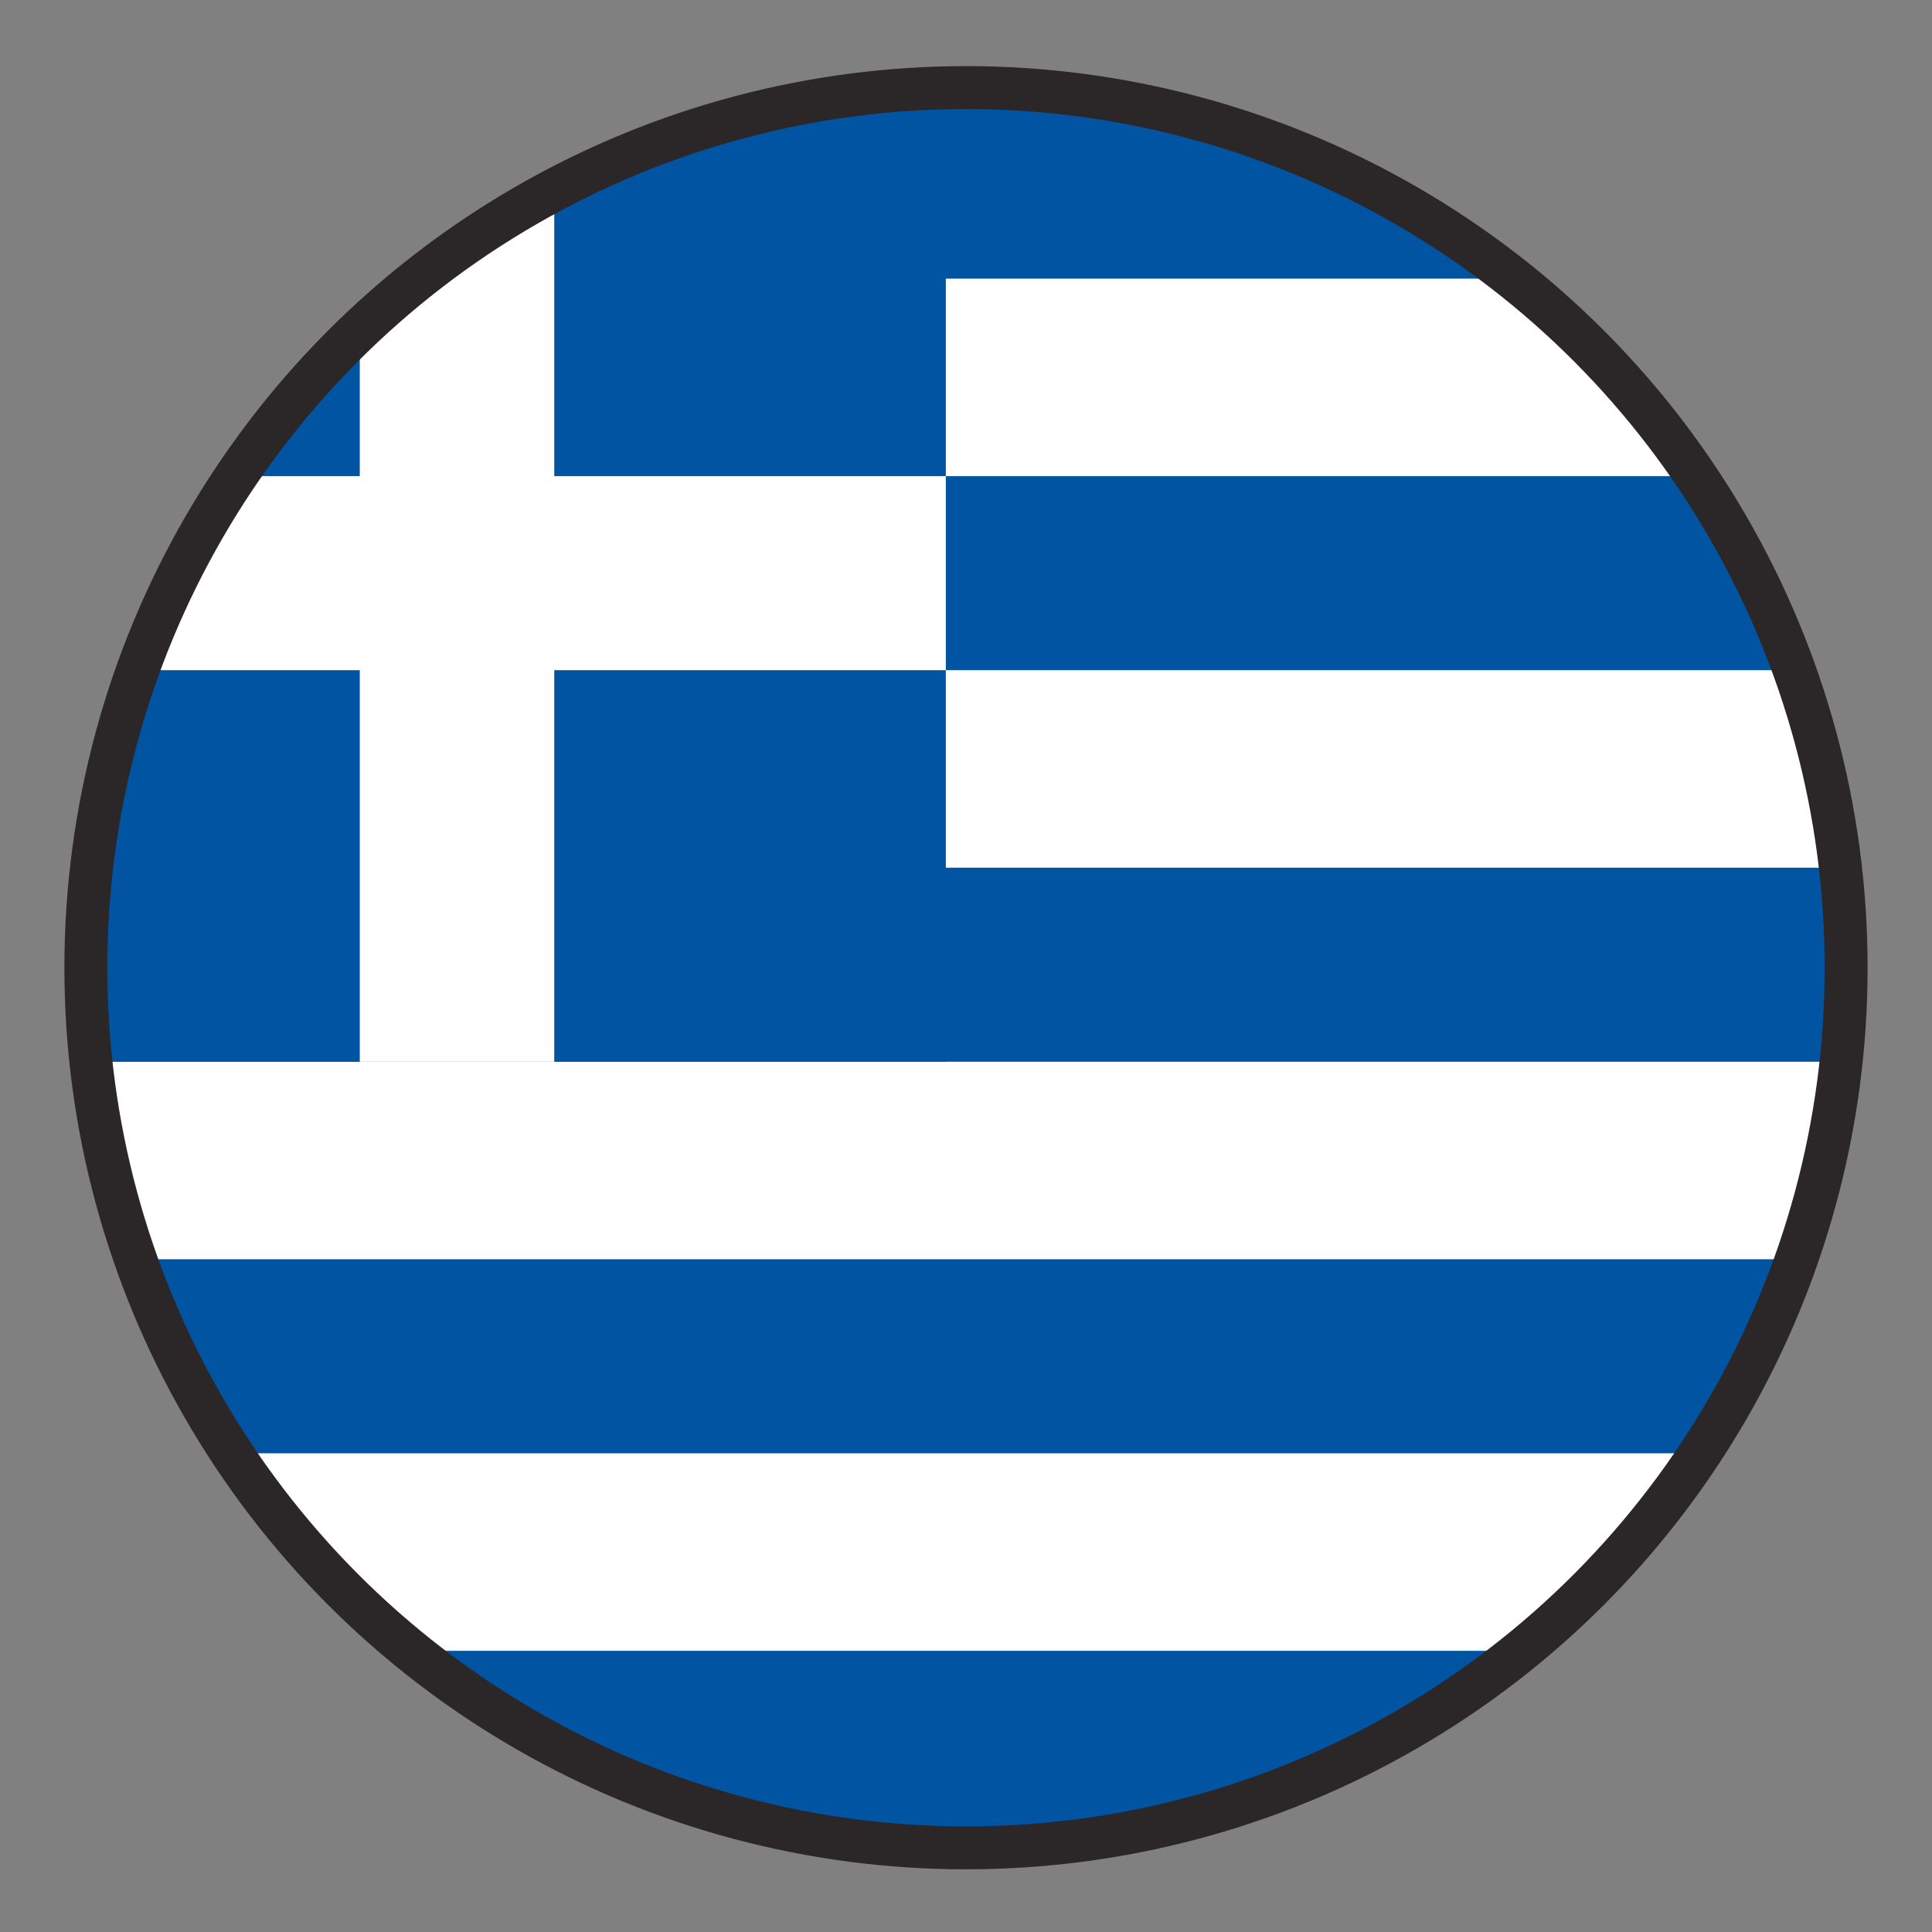
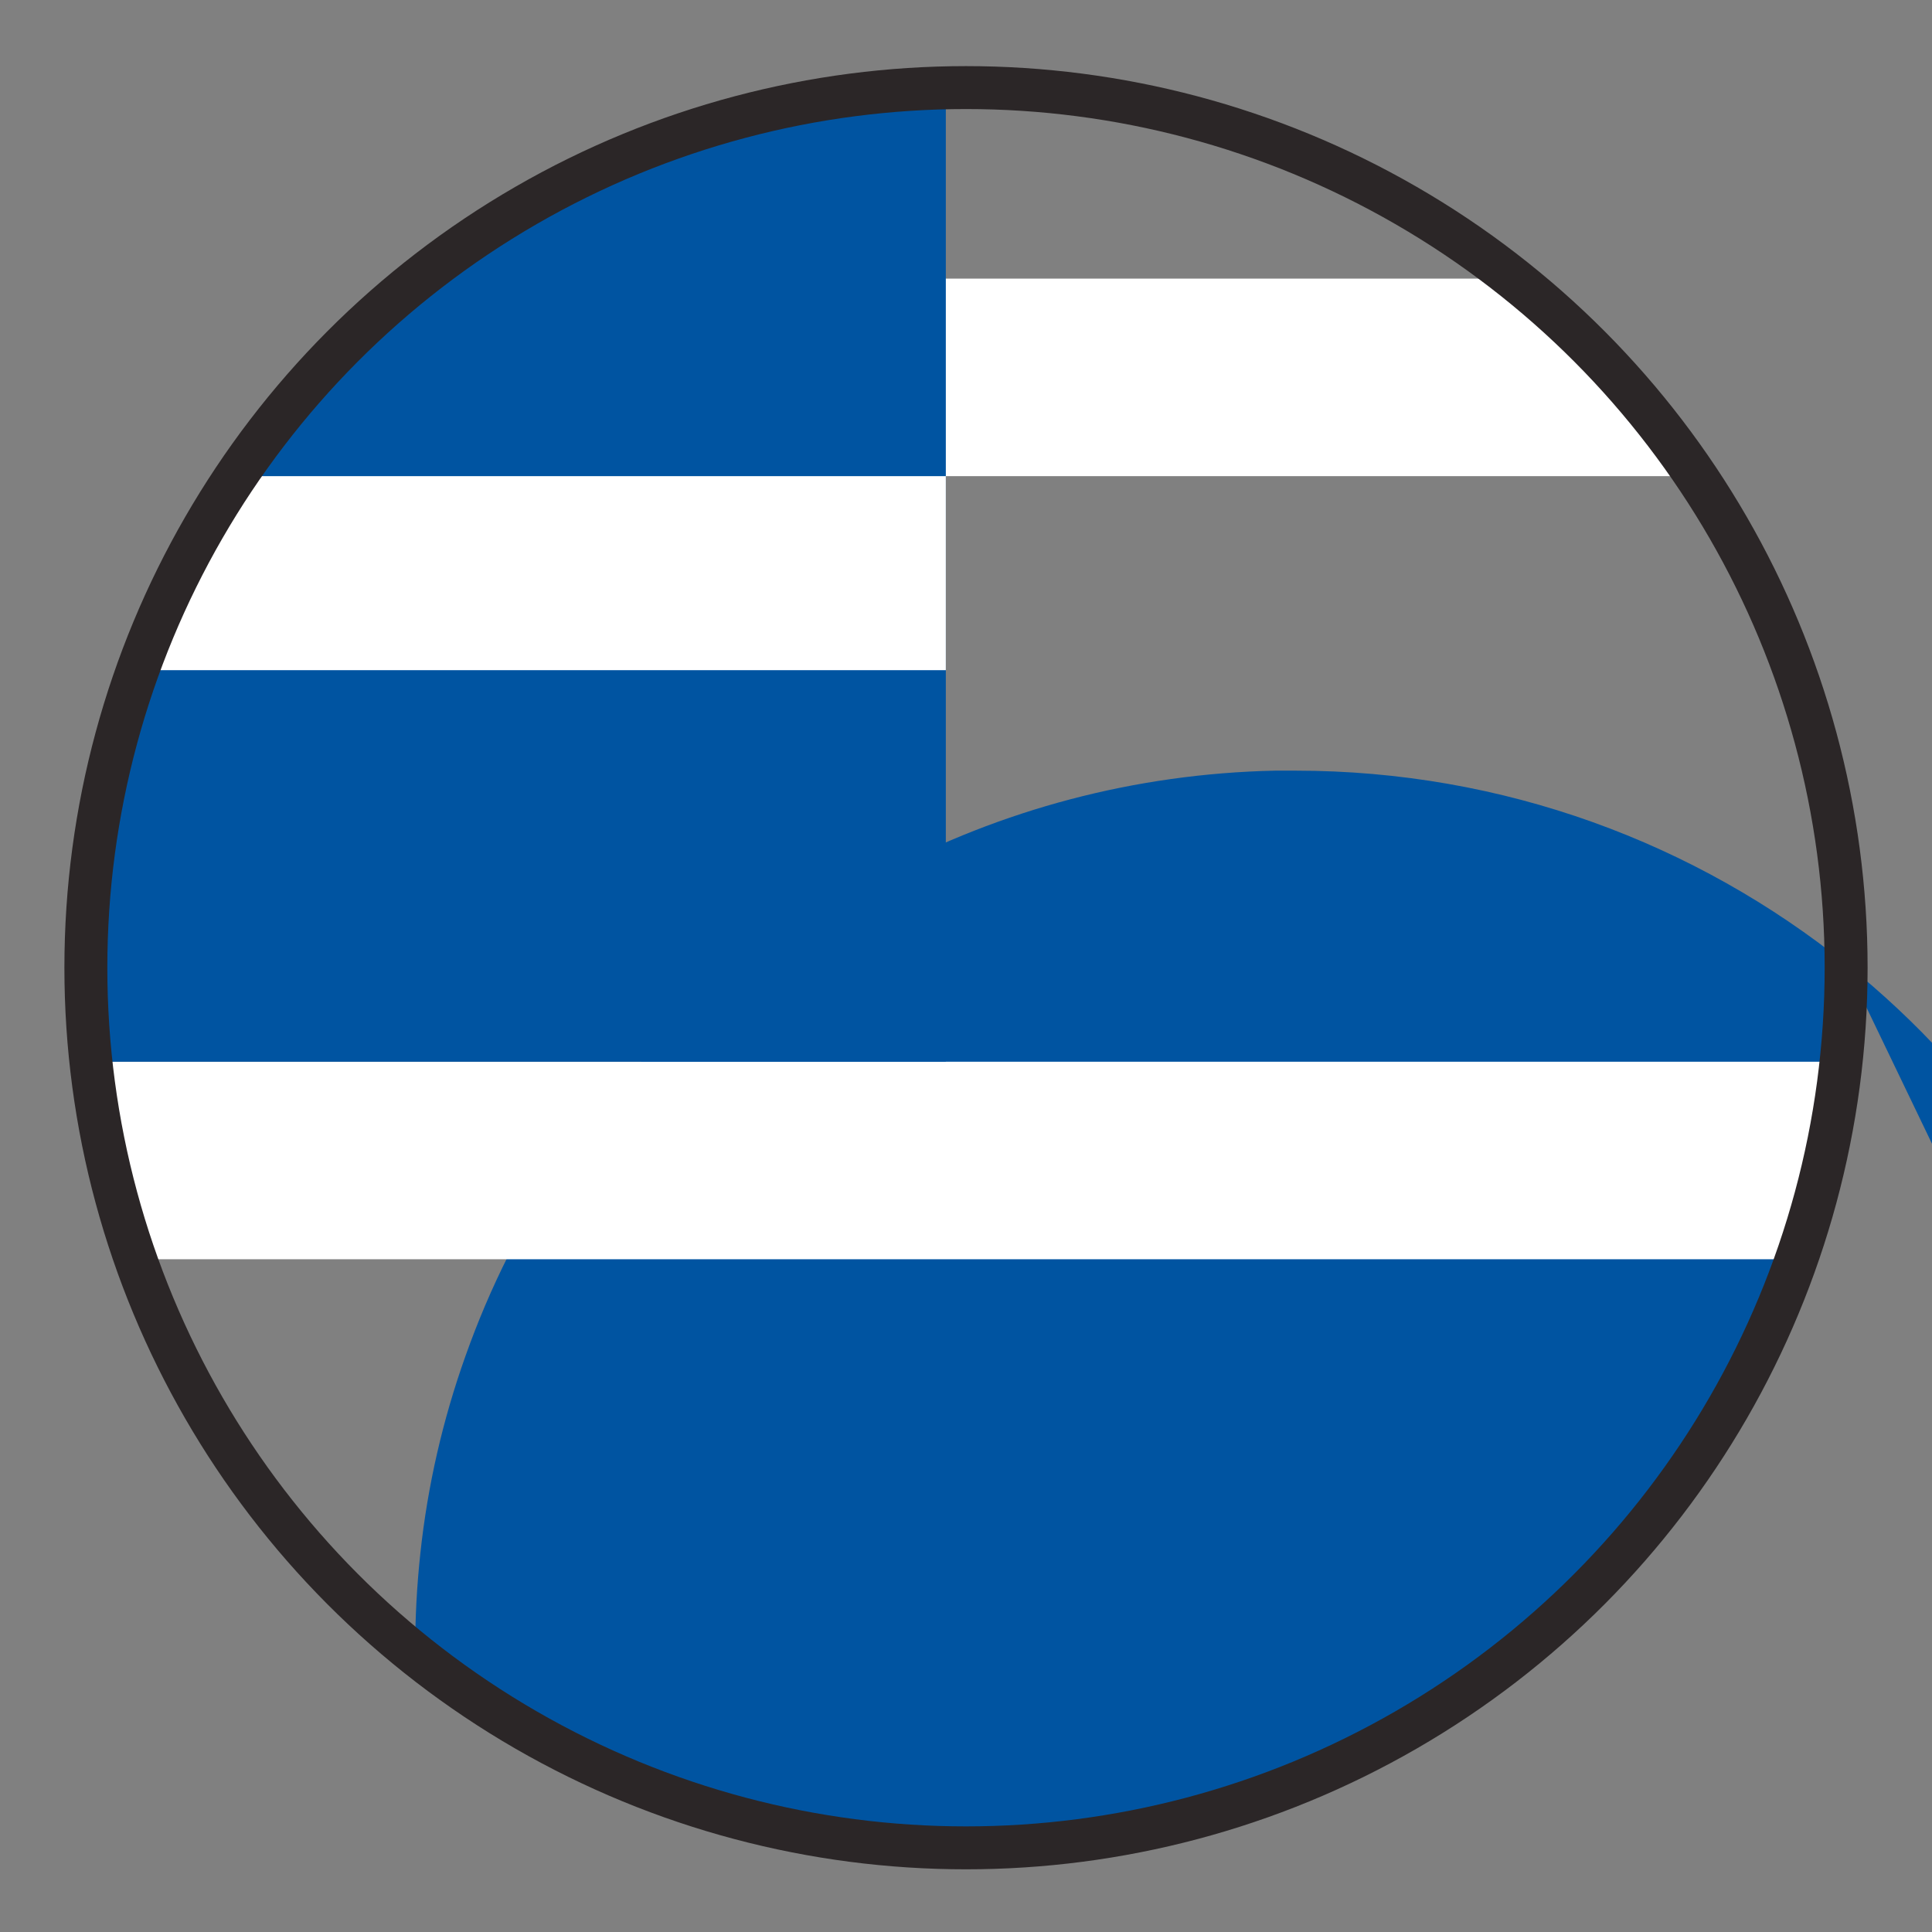
<svg xmlns="http://www.w3.org/2000/svg" id="Layer_1" viewBox="0 0 45 45">
  <rect x="0" y="0" width="45" height="45" fill="#808080" stroke="none" />
  <defs>
    <style>.cls-1{fill:none;stroke:#2b2627;stroke-miterlimit:10;}.cls-2{fill:#fff;}.cls-2,.cls-3{stroke-width:0px;}.cls-3{fill:#0054a1;}</style>
  </defs>
-   <path class="cls-3" d="m42.99,22.46h0c0,.78-.04,1.53-.13,2.27-.18,1.6-.54,3.14-1.06,4.6-.57,1.61-1.34,3.12-2.28,4.52-1.17,1.74-2.59,3.29-4.23,4.6-3.51,2.81-7.96,4.49-12.81,4.49s-9.3-1.68-12.81-4.49c-1.63-1.31-3.06-2.86-4.23-4.6-.94-1.39-1.7-2.91-2.28-4.52-.52-1.46-.88-3.01-1.06-4.6-.08-.74-.12-1.5-.13-2.26h0c0-.77.04-1.52.12-2.26.17-1.6.53-3.14,1.05-4.6.57-1.61,1.33-3.12,2.27-4.52.85-1.27,1.83-2.44,2.94-3.49.41-.39.83-.76,1.27-1.11,1.01-.81,2.1-1.53,3.26-2.15,2.73-1.45,5.83-2.3,9.12-2.37.16,0,.31,0,.47,0,4.86,0,9.33,1.69,12.85,4.52,1.63,1.31,3.05,2.86,4.21,4.6.93,1.39,1.7,2.91,2.27,4.52.52,1.46.88,3.01,1.05,4.6.08.74.12,1.49.12,2.24Z" />
+   <path class="cls-3" d="m42.99,22.46h0c0,.78-.04,1.53-.13,2.27-.18,1.6-.54,3.14-1.06,4.6-.57,1.61-1.34,3.12-2.28,4.52-1.17,1.74-2.59,3.29-4.23,4.6-3.51,2.81-7.96,4.49-12.81,4.49s-9.3-1.68-12.81-4.49h0c0-.77.04-1.52.12-2.26.17-1.6.53-3.14,1.05-4.6.57-1.61,1.33-3.12,2.27-4.52.85-1.27,1.83-2.44,2.94-3.49.41-.39.83-.76,1.27-1.11,1.01-.81,2.1-1.53,3.26-2.15,2.73-1.45,5.83-2.3,9.12-2.37.16,0,.31,0,.47,0,4.86,0,9.33,1.69,12.85,4.52,1.63,1.31,3.05,2.86,4.21,4.6.93,1.39,1.7,2.91,2.27,4.52.52,1.46.88,3.01,1.05,4.6.08.74.12,1.49.12,2.24Z" />
  <path class="cls-2" d="m39.55,11.09H5.45c.85-1.27,1.83-2.44,2.94-3.49.41-.39.83-.76,1.27-1.11h25.69c1.63,1.31,3.05,2.86,4.21,4.6Z" />
-   <path class="cls-2" d="m42.87,20.21H2.13c.17-1.6.53-3.14,1.05-4.6h38.64c.52,1.46.88,3.01,1.05,4.6Z" />
  <path class="cls-2" d="m42.87,24.73c-.18,1.6-.54,3.14-1.06,4.6H3.19c-.52-1.46-.88-3.01-1.06-4.6h40.73Z" />
-   <path class="cls-2" d="m39.53,33.85c-1.17,1.74-2.59,3.29-4.23,4.6H9.69c-1.63-1.31-3.06-2.86-4.23-4.6h34.07Z" />
  <path class="cls-3" d="m22.03,1.97v22.76H2.13c-.08-.74-.12-1.5-.13-2.26h0c0-.77.04-1.52.12-2.26.17-1.6.53-3.14,1.05-4.6.57-1.61,1.33-3.12,2.27-4.52.85-1.27,1.83-2.44,2.94-3.49.41-.39.83-.76,1.27-1.11,1.01-.81,2.1-1.53,3.26-2.15,2.73-1.45,5.83-2.3,9.12-2.37Z" />
  <path class="cls-2" d="m22.03,11.09v4.52H3.18c.57-1.61,1.33-3.12,2.27-4.52h16.59Z" />
-   <path class="cls-2" d="m12.91,4.34v20.39h-4.53V7.6c.41-.39.83-.76,1.27-1.11,1.01-.81,2.1-1.53,3.26-2.15Z" />
  <circle class="cls-1" cx="22.5" cy="22.54" r="20.5" />
</svg>